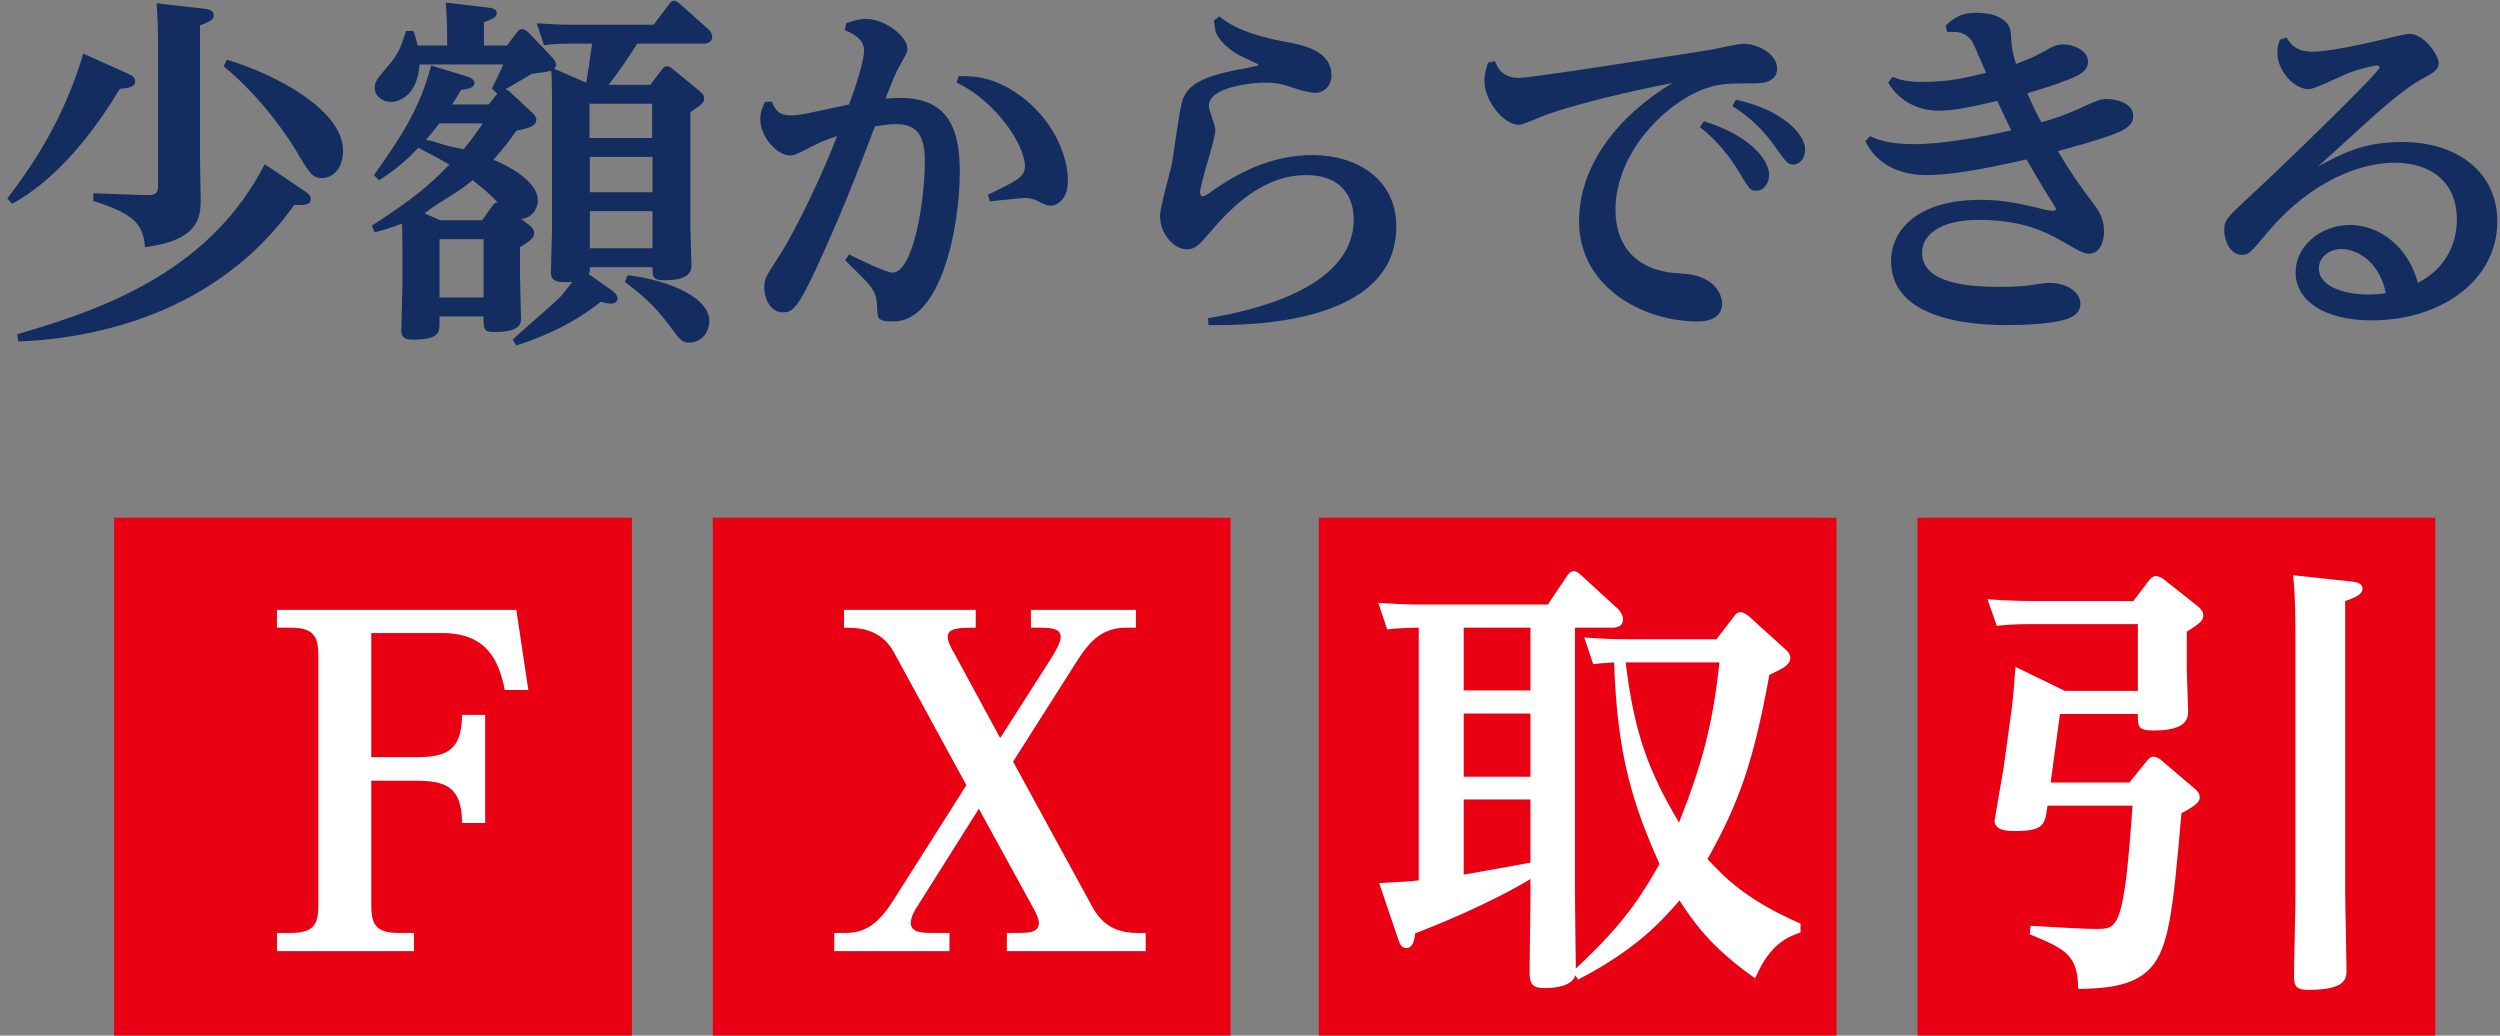
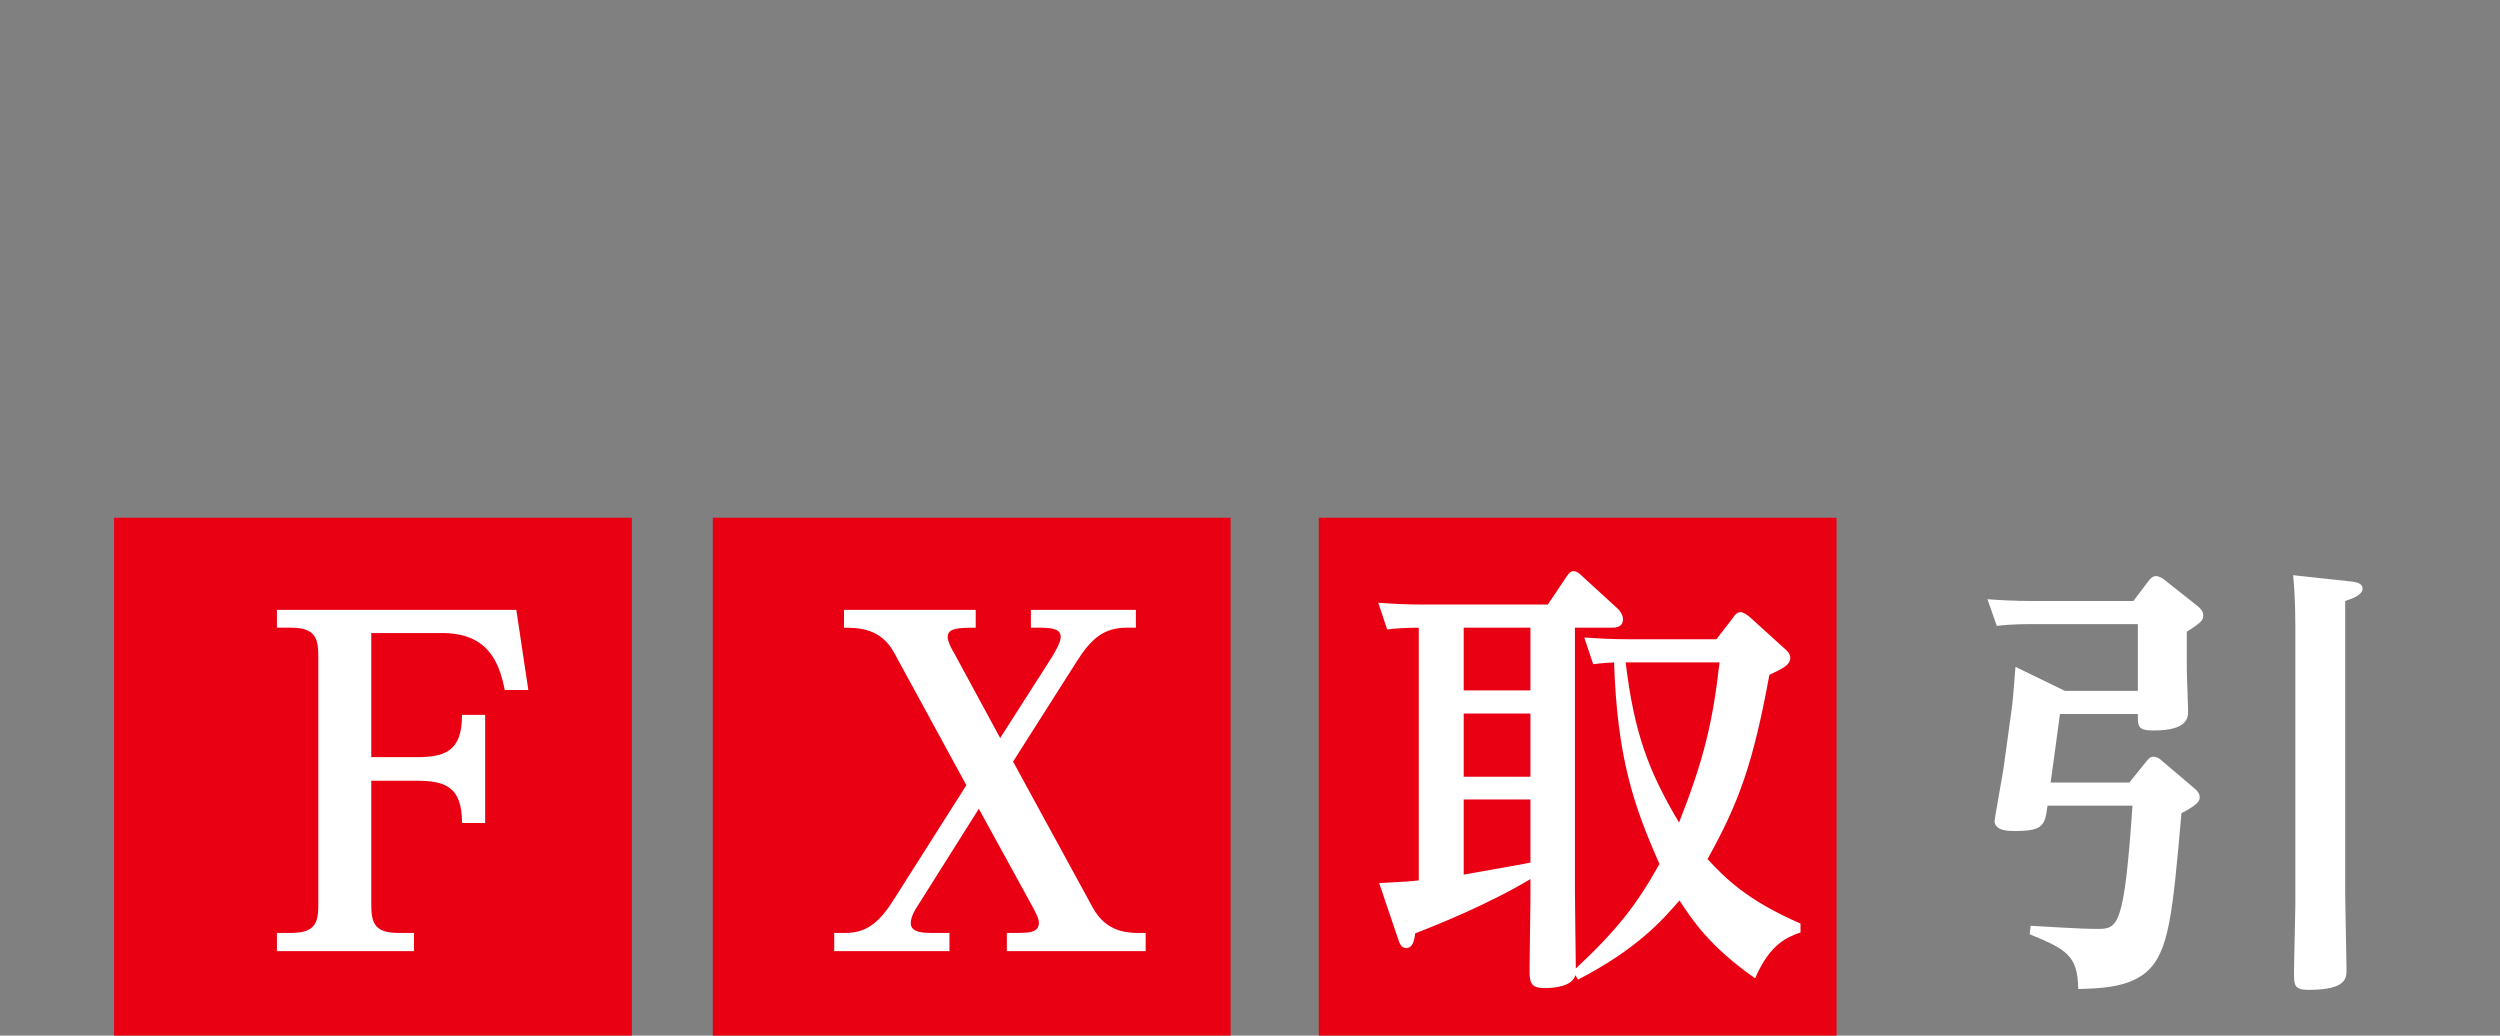
<svg xmlns="http://www.w3.org/2000/svg" width="309px" height="128px">
  <rect width="100%" height="100%" fill="#808080" stroke="none" />
  <path fill-rule="evenodd" fill="rgb(233, 0, 18)" d="M14.1,63.996 L78.1,63.996 L78.1,128.000 L14.1,128.000 L14.1,63.996 Z" />
  <path fill-rule="evenodd" fill="rgb(233, 0, 18)" d="M88.1,63.996 L152.1,63.996 L152.1,128.000 L88.1,128.000 L88.1,63.996 Z" />
  <path fill-rule="evenodd" fill="rgb(233, 0, 18)" d="M163.000,63.996 L227.000,63.996 L227.000,128.000 L163.000,128.000 L163.000,63.996 Z" />
-   <path fill-rule="evenodd" fill="rgb(233, 0, 18)" d="M237.000,63.996 L301.000,63.996 L301.000,128.000 L237.000,128.000 L237.000,63.996 Z" />
-   <path fill-rule="evenodd" fill="rgb(19, 45, 97)" d="M293.814,13.948 C292.869,14.803 288.190,19.033 286.480,20.608 C289.180,19.123 291.969,17.548 296.874,17.548 C303.849,17.548 308.664,21.373 308.664,27.358 C308.664,34.783 301.554,39.597 293.184,39.597 C287.065,39.597 283.735,37.033 283.735,33.658 C283.735,30.373 286.885,27.808 290.439,27.808 C294.219,27.808 297.684,30.598 298.854,34.963 C302.319,33.163 303.669,30.103 303.669,27.133 C303.669,22.498 300.474,20.113 295.974,20.113 C292.014,20.113 285.850,22.138 280.360,28.618 C278.020,31.408 277.885,31.498 277.075,31.498 C275.590,31.498 274.915,29.608 274.915,28.528 C274.915,27.178 275.140,26.998 278.425,23.938 C280.810,21.778 294.129,8.954 294.129,8.324 C294.129,8.189 293.949,8.099 293.769,8.099 C293.454,8.099 291.744,8.459 290.124,9.089 C289.359,9.404 286.075,11.023 285.355,11.023 C283.600,11.023 281.485,8.819 281.485,6.524 C281.485,5.939 281.575,5.534 281.800,4.904 L282.610,4.634 C283.105,5.399 283.690,6.389 285.850,6.389 C287.695,6.389 291.744,5.534 293.634,5.084 C294.399,4.904 297.324,4.184 297.774,4.184 C299.709,4.184 301.419,6.884 301.419,7.784 C301.419,8.639 300.879,8.954 299.034,9.944 C297.189,10.979 294.399,13.453 293.814,13.948 ZM289.405,30.778 C287.875,30.778 286.615,31.813 286.615,33.163 C286.615,35.638 290.260,36.403 292.689,36.403 C293.724,36.403 294.444,36.313 294.894,36.223 C293.949,31.858 290.889,30.778 289.405,30.778 ZM254.349,18.673 C256.059,21.553 257.094,22.948 258.804,25.243 C259.299,25.918 260.064,26.953 260.064,28.618 C260.064,29.473 259.749,31.363 258.174,31.363 C257.589,31.363 257.049,31.048 255.699,30.283 C253.224,28.843 250.299,27.178 244.585,27.178 C239.545,27.178 237.565,29.203 237.565,31.228 C237.565,35.098 243.505,35.458 247.104,35.458 C249.174,35.458 250.524,35.323 251.064,35.233 C252.144,35.053 252.774,34.963 253.359,34.963 C255.474,34.963 257.139,36.133 257.139,37.528 C257.139,39.012 255.609,39.418 254.889,39.597 C253.134,40.047 250.164,40.183 248.049,40.183 C243.910,40.183 233.740,39.597 233.740,32.263 C233.740,28.393 237.070,24.703 244.719,24.703 C247.419,24.703 249.444,25.063 252.729,25.918 C253.134,26.008 253.539,26.053 253.764,26.053 C253.989,26.053 254.124,25.963 254.124,25.828 C254.124,25.693 252.999,23.983 252.819,23.668 C252.009,22.363 251.379,21.238 250.479,19.708 C244.450,21.058 240.895,21.643 238.015,21.643 C235.945,21.643 233.560,21.013 231.985,19.438 C231.220,18.718 230.860,17.998 230.545,17.458 L231.130,16.828 C231.805,17.143 233.245,17.818 236.575,17.818 C239.095,17.818 243.234,17.323 248.589,16.108 C247.509,13.859 247.374,13.634 246.879,12.464 C243.100,13.364 241.345,13.678 239.500,13.678 C237.430,13.678 234.865,12.734 233.380,10.214 L233.920,9.494 C234.730,9.809 235.495,10.124 237.610,10.124 C240.805,10.124 242.920,9.629 245.484,8.999 C245.124,8.234 244.045,5.579 243.775,5.174 C242.920,3.824 241.705,3.914 240.670,3.959 L240.490,3.149 C241.480,2.204 242.470,1.574 244.224,1.574 C246.069,1.574 248.454,2.114 248.544,4.184 C248.634,5.489 248.634,6.119 249.174,7.919 C249.939,7.604 251.109,7.199 252.234,6.569 C253.764,5.714 254.169,5.489 255.024,5.489 C256.374,5.489 258.084,6.299 258.084,7.604 C258.084,8.774 257.004,9.314 255.609,9.854 C253.674,10.619 251.514,11.249 250.569,11.519 C251.469,13.589 252.009,14.578 252.324,15.118 C254.034,14.624 255.339,14.174 256.914,13.453 C259.299,12.373 259.569,12.239 260.424,12.239 C261.504,12.239 263.664,12.689 263.664,14.354 C263.664,15.434 262.809,16.063 260.604,16.828 C258.939,17.413 255.789,18.313 254.349,18.673 ZM221.679,20.338 C220.959,20.338 220.824,20.113 219.429,18.178 C217.809,15.883 216.414,14.624 214.119,13.094 L214.569,12.328 C220.239,13.544 223.119,16.559 223.119,18.493 C223.119,19.528 222.444,20.338 221.679,20.338 ZM216.684,10.304 C213.759,10.304 212.724,10.304 210.924,10.889 C206.109,12.509 199.674,18.718 199.674,25.918 C199.674,31.138 203.094,33.658 207.684,33.793 C212.364,33.973 212.859,36.898 212.859,37.483 C212.859,39.148 211.464,39.732 209.844,39.732 C203.094,39.732 195.175,35.503 195.175,27.358 C195.175,20.563 199.764,14.488 206.694,10.259 C205.074,10.574 196.885,12.194 191.260,14.129 C190.675,14.308 188.290,15.434 187.750,15.434 C185.860,15.434 183.475,12.464 183.475,10.034 C183.475,9.089 183.745,8.324 183.925,7.739 L184.780,7.559 C185.095,8.369 185.680,9.629 187.750,9.629 C188.830,9.629 198.909,8.099 201.159,7.739 C203.589,7.379 211.554,6.164 212.094,6.029 C213.264,5.759 215.064,5.399 215.514,5.399 C217.044,5.399 219.654,6.569 219.654,8.459 C219.654,10.304 217.539,10.304 216.684,10.304 ZM149.995,23.488 C153.235,21.238 157.284,19.168 162.234,19.168 C167.634,19.168 172.584,22.093 172.584,27.988 C172.584,40.228 154.090,40.228 149.365,40.183 L149.320,39.327 C154.225,38.518 167.319,35.818 167.319,27.133 C167.319,24.073 165.564,21.643 161.469,21.643 C155.890,21.643 152.020,25.873 149.590,28.663 C148.375,30.103 147.790,30.823 146.710,30.823 C145.045,30.823 143.380,28.843 143.380,26.683 C143.380,25.603 144.685,21.103 144.865,20.158 C145.090,18.898 145.810,13.229 146.215,12.194 C146.935,10.439 148.690,9.359 153.864,8.459 C154.045,8.414 155.574,8.144 155.574,8.009 C155.574,7.919 153.279,6.929 152.875,6.659 C151.525,5.849 150.625,4.859 150.265,3.959 C150.175,3.734 150.085,2.744 150.040,2.519 L150.715,2.024 C151.615,2.744 153.370,4.139 158.904,5.174 C161.109,5.579 164.574,6.254 164.574,9.359 C164.574,10.619 163.629,11.474 162.549,11.474 C162.099,11.474 160.884,11.204 160.524,11.069 C158.544,10.394 157.824,10.214 156.294,10.214 C154.990,10.214 149.410,10.664 149.410,13.094 C149.410,13.589 150.220,15.613 150.220,16.019 C150.220,17.278 148.330,22.678 148.330,23.803 C148.330,24.118 148.510,24.253 148.645,24.253 C148.960,24.253 149.365,23.938 149.995,23.488 ZM129.834,25.423 C129.384,25.423 129.249,25.333 128.259,24.838 C127.674,24.568 127.224,24.478 126.639,24.478 C126.234,24.478 124.524,24.658 122.364,24.883 L122.094,24.073 C125.649,22.363 126.684,21.868 126.684,20.563 C126.684,17.863 122.949,12.373 118.224,10.214 L118.494,9.404 C120.384,9.404 123.219,9.404 126.909,12.464 C130.419,15.388 131.994,19.438 131.994,22.363 C131.994,24.658 130.644,25.423 129.834,25.423 ZM118.629,21.193 C118.629,28.213 116.289,39.732 110.439,39.732 C108.1,39.732 108.549,39.237 108.370,37.392 C108.280,36.537 108.145,35.997 107.155,34.873 C106.750,34.423 104.860,32.578 104.455,32.173 L104.950,31.453 C106.255,32.083 109.539,33.703 110.304,33.703 C112.914,33.703 114.309,24.748 114.309,19.933 C114.309,16.603 113.229,15.343 110.755,15.343 C109.854,15.343 108.685,15.523 108.145,15.613 C105.850,21.643 104.005,26.413 100.855,33.253 C98.560,38.202 97.885,38.608 96.760,38.608 C95.365,38.608 94.465,37.122 94.465,35.548 C94.465,34.468 94.645,34.198 96.310,31.633 C98.470,28.303 101.800,21.193 103.465,16.828 C102.745,17.053 101.665,17.413 100.540,17.998 C98.470,19.078 98.200,19.213 97.660,19.213 C95.995,19.213 93.970,16.873 93.970,14.758 C93.970,13.814 94.285,13.138 94.555,12.598 L95.410,12.554 C95.725,13.364 96.085,14.263 97.750,14.263 C98.695,14.263 99.325,14.129 104.950,12.913 C105.535,11.293 106.795,7.739 106.795,6.254 C106.795,4.724 105.220,4.049 104.410,3.734 L104.590,2.879 C105.625,2.519 106.210,2.339 107.020,2.339 C109.449,2.339 112.149,4.544 112.149,5.984 C112.149,6.479 112.059,6.614 111.159,8.189 C110.709,8.954 110.214,10.214 109.449,12.194 C109.899,12.149 110.575,12.103 111.250,12.103 C117.234,12.103 118.629,15.973 118.629,21.193 ZM86.769,5.399 L78.759,5.399 C77.859,6.839 76.419,8.999 75.204,10.484 L80.379,10.484 L81.774,8.639 C82.044,8.279 82.224,8.189 82.404,8.189 C82.674,8.189 82.899,8.324 83.169,8.549 L86.409,11.204 C86.724,11.474 87.039,11.699 87.039,12.194 C87.039,12.734 86.544,13.049 85.329,13.859 L85.329,28.213 C85.329,28.933 85.464,32.083 85.464,32.713 C85.464,33.343 85.464,34.648 82.044,34.648 C80.649,34.648 80.649,34.108 80.649,33.028 L72.909,33.028 C72.909,33.523 72.909,33.568 72.774,33.883 L75.519,35.818 C75.924,36.088 76.329,36.493 76.329,36.898 C76.329,37.258 76.014,37.528 75.519,37.528 C75.249,37.528 74.979,37.483 74.259,37.303 C70.884,39.958 67.554,41.487 63.819,42.702 L63.370,41.982 C64.270,41.082 68.634,37.392 69.399,36.537 C70.074,35.728 70.479,35.143 70.749,34.828 C68.139,35.098 68.094,34.288 68.094,33.478 C68.094,32.668 68.229,29.158 68.229,28.438 L68.229,13.274 C68.229,11.789 68.229,9.809 68.139,8.729 C67.599,8.909 66.429,9.044 65.709,9.134 C63.685,10.349 63.460,10.484 62.470,11.023 C62.605,11.069 62.785,11.114 63.100,11.429 L65.799,13.948 C66.025,14.174 66.294,14.399 66.294,14.803 C66.294,15.658 65.079,15.883 63.819,16.153 C62.875,17.548 62.155,18.403 60.985,19.753 C61.480,19.933 66.474,22.003 66.474,24.748 C66.474,25.873 65.664,26.998 64.404,27.043 L65.394,27.808 C65.844,28.168 66.025,28.438 66.025,28.798 C66.025,29.428 65.574,29.743 64.270,30.553 L64.270,34.108 C64.270,34.963 64.404,39.373 64.404,39.462 C64.404,40.812 62.695,41.037 61.120,41.037 C59.770,41.037 59.770,40.723 59.770,39.103 L54.325,39.103 L54.325,39.867 C54.325,41.082 54.325,41.982 50.950,41.982 C49.690,41.982 49.600,41.352 49.600,40.812 C49.600,39.958 49.735,36.313 49.735,35.548 L49.735,30.688 C49.735,29.743 49.735,28.663 49.690,27.628 C48.430,28.123 47.395,28.438 46.315,28.708 L45.955,27.898 C51.310,24.433 53.200,22.768 55.540,20.338 C54.280,19.618 53.605,19.258 51.715,18.268 C50.275,19.753 49.060,20.878 46.855,22.273 L46.225,21.643 C49.420,17.143 51.895,13.453 53.290,8.099 L57.430,9.359 C57.880,9.494 58.645,9.719 58.645,10.259 C58.645,10.844 57.835,11.023 56.980,11.114 C56.350,12.194 56.215,12.419 55.900,12.913 L60.400,12.913 L61.525,11.519 L61.435,11.563 L60.805,10.934 C61.390,9.719 61.840,8.864 62.200,7.964 L51.850,7.964 C51.625,11.789 49.330,12.598 48.340,12.598 C47.215,12.598 46.315,11.833 46.315,10.844 C46.315,10.259 46.405,9.944 47.935,8.189 C49.510,6.389 49.645,5.399 50.185,3.824 L51.085,3.824 C51.400,4.634 51.490,5.039 51.625,5.624 L55.270,5.624 C55.270,2.654 55.180,1.214 55.090,0.314 L59.995,0.899 C60.805,0.989 61.390,1.079 61.390,1.619 C61.390,1.889 61.390,2.204 59.815,2.744 L59.815,5.624 L62.650,5.624 L63.865,4.049 C64.135,3.689 64.314,3.599 64.540,3.599 C64.899,3.599 65.214,3.914 65.394,4.094 L68.184,7.019 C68.454,7.289 68.724,7.649 68.724,8.009 C68.724,8.234 68.634,8.324 68.499,8.504 L72.459,10.214 C72.594,9.449 72.909,7.469 73.179,5.399 L70.749,5.399 C69.534,5.399 68.949,5.399 67.239,5.579 L66.339,2.879 C67.689,2.969 69.084,3.059 70.884,3.059 L80.784,3.059 L82.584,0.674 C82.854,0.314 82.989,0.089 83.304,0.089 C83.484,0.089 83.664,0.179 84.159,0.584 L87.489,3.554 C87.669,3.734 88.029,4.094 88.029,4.544 C88.029,5.399 87.084,5.399 86.769,5.399 ZM54.325,36.763 L59.770,36.763 L59.770,29.563 L54.325,29.563 L54.325,36.763 ZM54.280,15.253 C53.785,15.973 53.470,16.289 52.660,17.278 C54.415,17.638 54.1,17.818 57.295,18.448 C58.375,17.143 58.870,16.423 59.680,15.253 L54.280,15.253 ZM58.420,22.273 C56.350,24.028 54.1,25.018 52.480,26.368 L54.415,27.223 L59.590,27.223 L60.805,25.513 C61.165,25.018 61.300,25.018 61.525,25.018 C60.220,23.668 59.770,23.353 58.420,22.273 ZM72.909,30.688 L80.649,30.688 L80.649,26.098 L72.909,26.098 L72.909,30.688 ZM72.909,23.758 L80.649,23.758 L80.649,19.393 L72.909,19.393 L72.909,23.758 ZM72.864,12.824 L72.864,17.053 L80.604,17.053 L80.604,12.824 L72.864,12.824 ZM39.879,22.003 C38.619,22.003 38.394,21.643 36.459,18.403 C36.189,17.953 32.859,12.464 27.639,8.189 L28.044,7.379 C33.669,9.044 42.399,13.453 42.399,18.628 C42.399,21.058 40.914,22.003 39.879,22.003 ZM24.714,19.168 C24.714,20.068 24.804,23.938 24.804,24.703 C24.804,26.863 24.579,29.698 17.920,30.553 C17.695,27.583 16.435,26.413 11.530,24.838 L11.530,23.893 L18.100,24.118 C19.450,24.163 19.540,23.713 19.540,22.723 L19.540,5.669 C19.540,3.914 19.494,2.159 19.360,0.404 L25.254,1.079 C25.794,1.124 26.424,1.304 26.424,1.889 C26.424,2.474 25.929,2.654 24.714,3.149 L24.714,19.168 ZM14.815,10.979 C8.740,21.058 3.385,24.118 1.495,25.198 L0.910,24.523 C3.835,20.698 7.255,15.658 9.685,8.549 C10.045,7.514 10.135,7.154 10.270,6.614 L15.580,8.999 C16.435,9.359 16.705,9.584 16.705,10.034 C16.705,10.799 15.805,10.889 14.815,10.979 ZM37.269,23.353 C38.169,23.983 38.394,24.073 38.394,24.613 C38.394,25.288 37.854,25.378 36.369,25.333 C26.919,38.652 11.935,41.847 2.260,42.207 L2.125,41.307 C14.140,37.887 26.244,32.893 32.724,20.293 L37.269,23.353 ZM87.669,39.688 C87.669,41.217 86.544,42.342 85.239,42.342 C84.294,42.342 84.069,42.027 82.899,40.453 C80.874,37.662 79.254,36.403 77.229,34.828 L77.589,34.018 C81.459,34.423 87.669,36.358 87.669,39.688 ZM210.609,14.983 C216.414,16.783 218.664,19.843 218.664,21.598 C218.664,22.768 217.899,23.578 217.134,23.578 C216.369,23.578 216.279,23.488 214.929,21.238 C212.994,17.998 210.834,16.289 210.114,15.704 L210.609,14.983 Z" />
  <path fill-rule="evenodd" fill="rgb(255, 255, 255)" d="M289.864,74.283 L289.864,110.139 C289.864,111.678 290.029,118.442 290.029,119.817 C290.029,120.917 290.029,122.346 285.300,122.346 C283.540,122.346 283.540,121.686 283.540,120.257 C283.540,118.882 283.705,112.998 283.705,111.788 L283.705,77.528 C283.705,74.173 283.540,72.193 283.430,71.093 L290.524,71.863 C291.074,71.918 292.009,72.028 292.009,72.743 C292.009,73.183 291.734,73.678 289.864,74.283 ZM270.287,82.642 C270.287,83.467 270.452,87.151 270.452,87.867 C270.452,88.746 270.341,90.286 266.217,90.286 C264.237,90.286 264.237,89.846 264.237,88.251 L254.614,88.251 L253.459,96.720 L263.192,96.720 L265.227,94.191 C265.502,93.860 265.722,93.530 266.162,93.530 C266.547,93.530 266.932,93.750 267.207,94.025 L271.221,97.435 C271.551,97.710 271.881,98.040 271.881,98.535 C271.881,98.919 271.826,99.360 269.627,100.515 C268.527,113.053 268.087,117.727 265.282,120.147 C263.028,122.127 259.233,122.182 256.868,122.237 C256.813,118.058 255.383,117.342 250.874,115.473 L250.984,114.427 C253.129,114.538 257.033,114.813 259.123,114.813 C261.763,114.813 262.532,114.813 263.577,99.580 L253.074,99.580 C252.744,101.944 252.634,102.714 249.059,102.714 C248.289,102.714 246.530,102.714 246.530,101.449 C246.530,101.229 247.465,96.060 247.630,95.015 L248.620,87.811 C248.894,85.886 249.059,82.807 249.114,82.422 L255.219,85.391 L264.237,85.391 L264.237,77.142 L250.874,77.142 C249.004,77.142 247.574,77.253 246.805,77.363 L245.650,74.063 C247.190,74.173 248.949,74.283 251.204,74.283 L263.687,74.283 L265.557,71.808 C265.777,71.533 266.052,71.204 266.492,71.204 C266.877,71.204 267.372,71.533 267.427,71.588 L271.661,74.943 C271.991,75.218 272.321,75.548 272.321,76.098 C272.321,76.647 272.046,76.978 270.287,78.077 L270.287,82.642 ZM207.585,111.293 C205.440,113.768 202.361,117.287 195.047,121.082 L194.717,120.532 C194.332,121.907 192.187,122.127 190.922,122.127 C189.272,122.127 189.053,121.522 189.053,119.982 C189.053,118.607 189.162,112.448 189.162,111.183 L189.162,108.653 C184.048,111.733 177.504,114.372 174.919,115.362 C174.809,116.297 174.590,117.177 173.820,117.177 C173.160,117.177 172.995,116.628 172.720,115.802 L170.465,109.148 C173.820,108.983 174.314,108.928 175.359,108.818 L175.359,77.583 C173.765,77.583 172.225,77.692 171.455,77.802 L170.355,74.503 C171.950,74.613 173.655,74.723 175.909,74.723 L191.307,74.723 L193.672,71.204 C193.837,70.983 194.057,70.599 194.497,70.599 C194.882,70.599 195.212,70.874 195.487,71.149 L199.996,75.273 C200.271,75.548 200.601,76.043 200.601,76.538 C200.601,77.583 199.611,77.583 199.171,77.583 L194.662,77.583 L194.662,110.139 C194.662,111.678 194.772,119.377 194.772,119.707 C199.831,114.977 202.251,111.898 205.110,106.784 C201.866,99.470 199.886,93.530 199.501,81.872 C198.676,81.927 198.291,81.927 196.917,82.092 L195.817,78.793 C197.411,78.902 199.116,79.012 201.316,79.012 L212.149,79.012 L214.184,76.373 C214.349,76.098 214.679,75.658 215.119,75.658 C215.559,75.658 216.219,76.208 216.329,76.318 L220.454,80.057 C220.893,80.442 221.278,80.772 221.278,81.322 C221.278,82.147 220.454,82.587 218.694,83.412 C216.714,94.245 214.954,99.195 211.050,106.179 C213.139,108.434 215.834,111.238 222.543,114.153 L222.543,115.252 C221.003,115.802 218.804,116.572 216.934,120.917 C211.325,117.012 209.125,113.658 207.585,111.293 ZM189.162,77.583 L180.914,77.583 L180.914,85.336 L189.162,85.336 L189.162,77.583 ZM189.162,88.196 L180.914,88.196 L180.914,96.005 L189.162,96.005 L189.162,88.196 ZM189.162,98.810 L180.914,98.810 L180.914,108.104 C182.069,107.883 187.843,106.894 189.162,106.619 L189.162,98.810 ZM212.534,81.872 L200.931,81.872 C201.976,90.561 203.736,95.290 207.530,101.669 C210.610,93.860 211.710,89.186 212.534,81.872 ZM124.447,115.308 L125.492,115.308 C127.142,115.308 128.407,115.308 128.407,114.042 C128.407,113.548 128.077,112.943 127.802,112.393 L120.983,99.964 L113.394,112.008 C113.119,112.393 112.569,113.328 112.569,114.098 C112.569,115.308 114.219,115.308 115.208,115.308 L117.353,115.308 L117.353,117.562 L103.110,117.562 L103.110,115.308 L104.540,115.308 C106.905,115.308 108.554,114.208 110.369,111.348 L119.443,97.050 L110.479,80.607 C108.829,77.638 106.080,77.583 104.320,77.583 L104.320,75.383 L120.598,75.383 L120.598,77.583 C118.398,77.583 117.133,77.638 117.133,78.737 C117.133,79.343 117.738,80.442 117.958,80.772 L123.622,91.221 L130.056,81.157 C130.441,80.497 131.101,79.397 131.101,78.737 C131.101,77.858 130.331,77.583 128.627,77.583 L127.417,77.583 L127.417,75.383 L140.395,75.383 L140.395,77.583 L139.240,77.583 C136.436,77.583 134.841,78.957 133.081,81.762 L125.217,94.135 L135.061,112.173 C136.821,115.362 139.515,115.362 141.605,115.308 L141.605,117.562 L124.447,117.562 L124.447,115.308 ZM54.632,78.243 L45.889,78.243 L45.889,93.585 L51.443,93.585 C55.017,93.585 57.107,92.871 57.107,88.361 L59.967,88.361 L59.967,101.724 L57.107,101.724 C57.107,97.215 55.017,96.500 51.443,96.500 L45.889,96.500 L45.889,111.678 C45.889,113.823 46.108,115.308 49.188,115.308 L51.168,115.308 L51.168,117.562 L34.230,117.562 L34.230,115.308 L36.045,115.308 C39.179,115.308 39.344,113.768 39.344,111.678 L39.344,81.267 C39.344,79.177 39.179,77.583 36.045,77.583 L34.230,77.583 L34.230,75.383 L63.816,75.383 L65.301,85.282 L62.386,85.282 C61.671,81.597 60.132,78.243 54.632,78.243 Z" />
</svg>